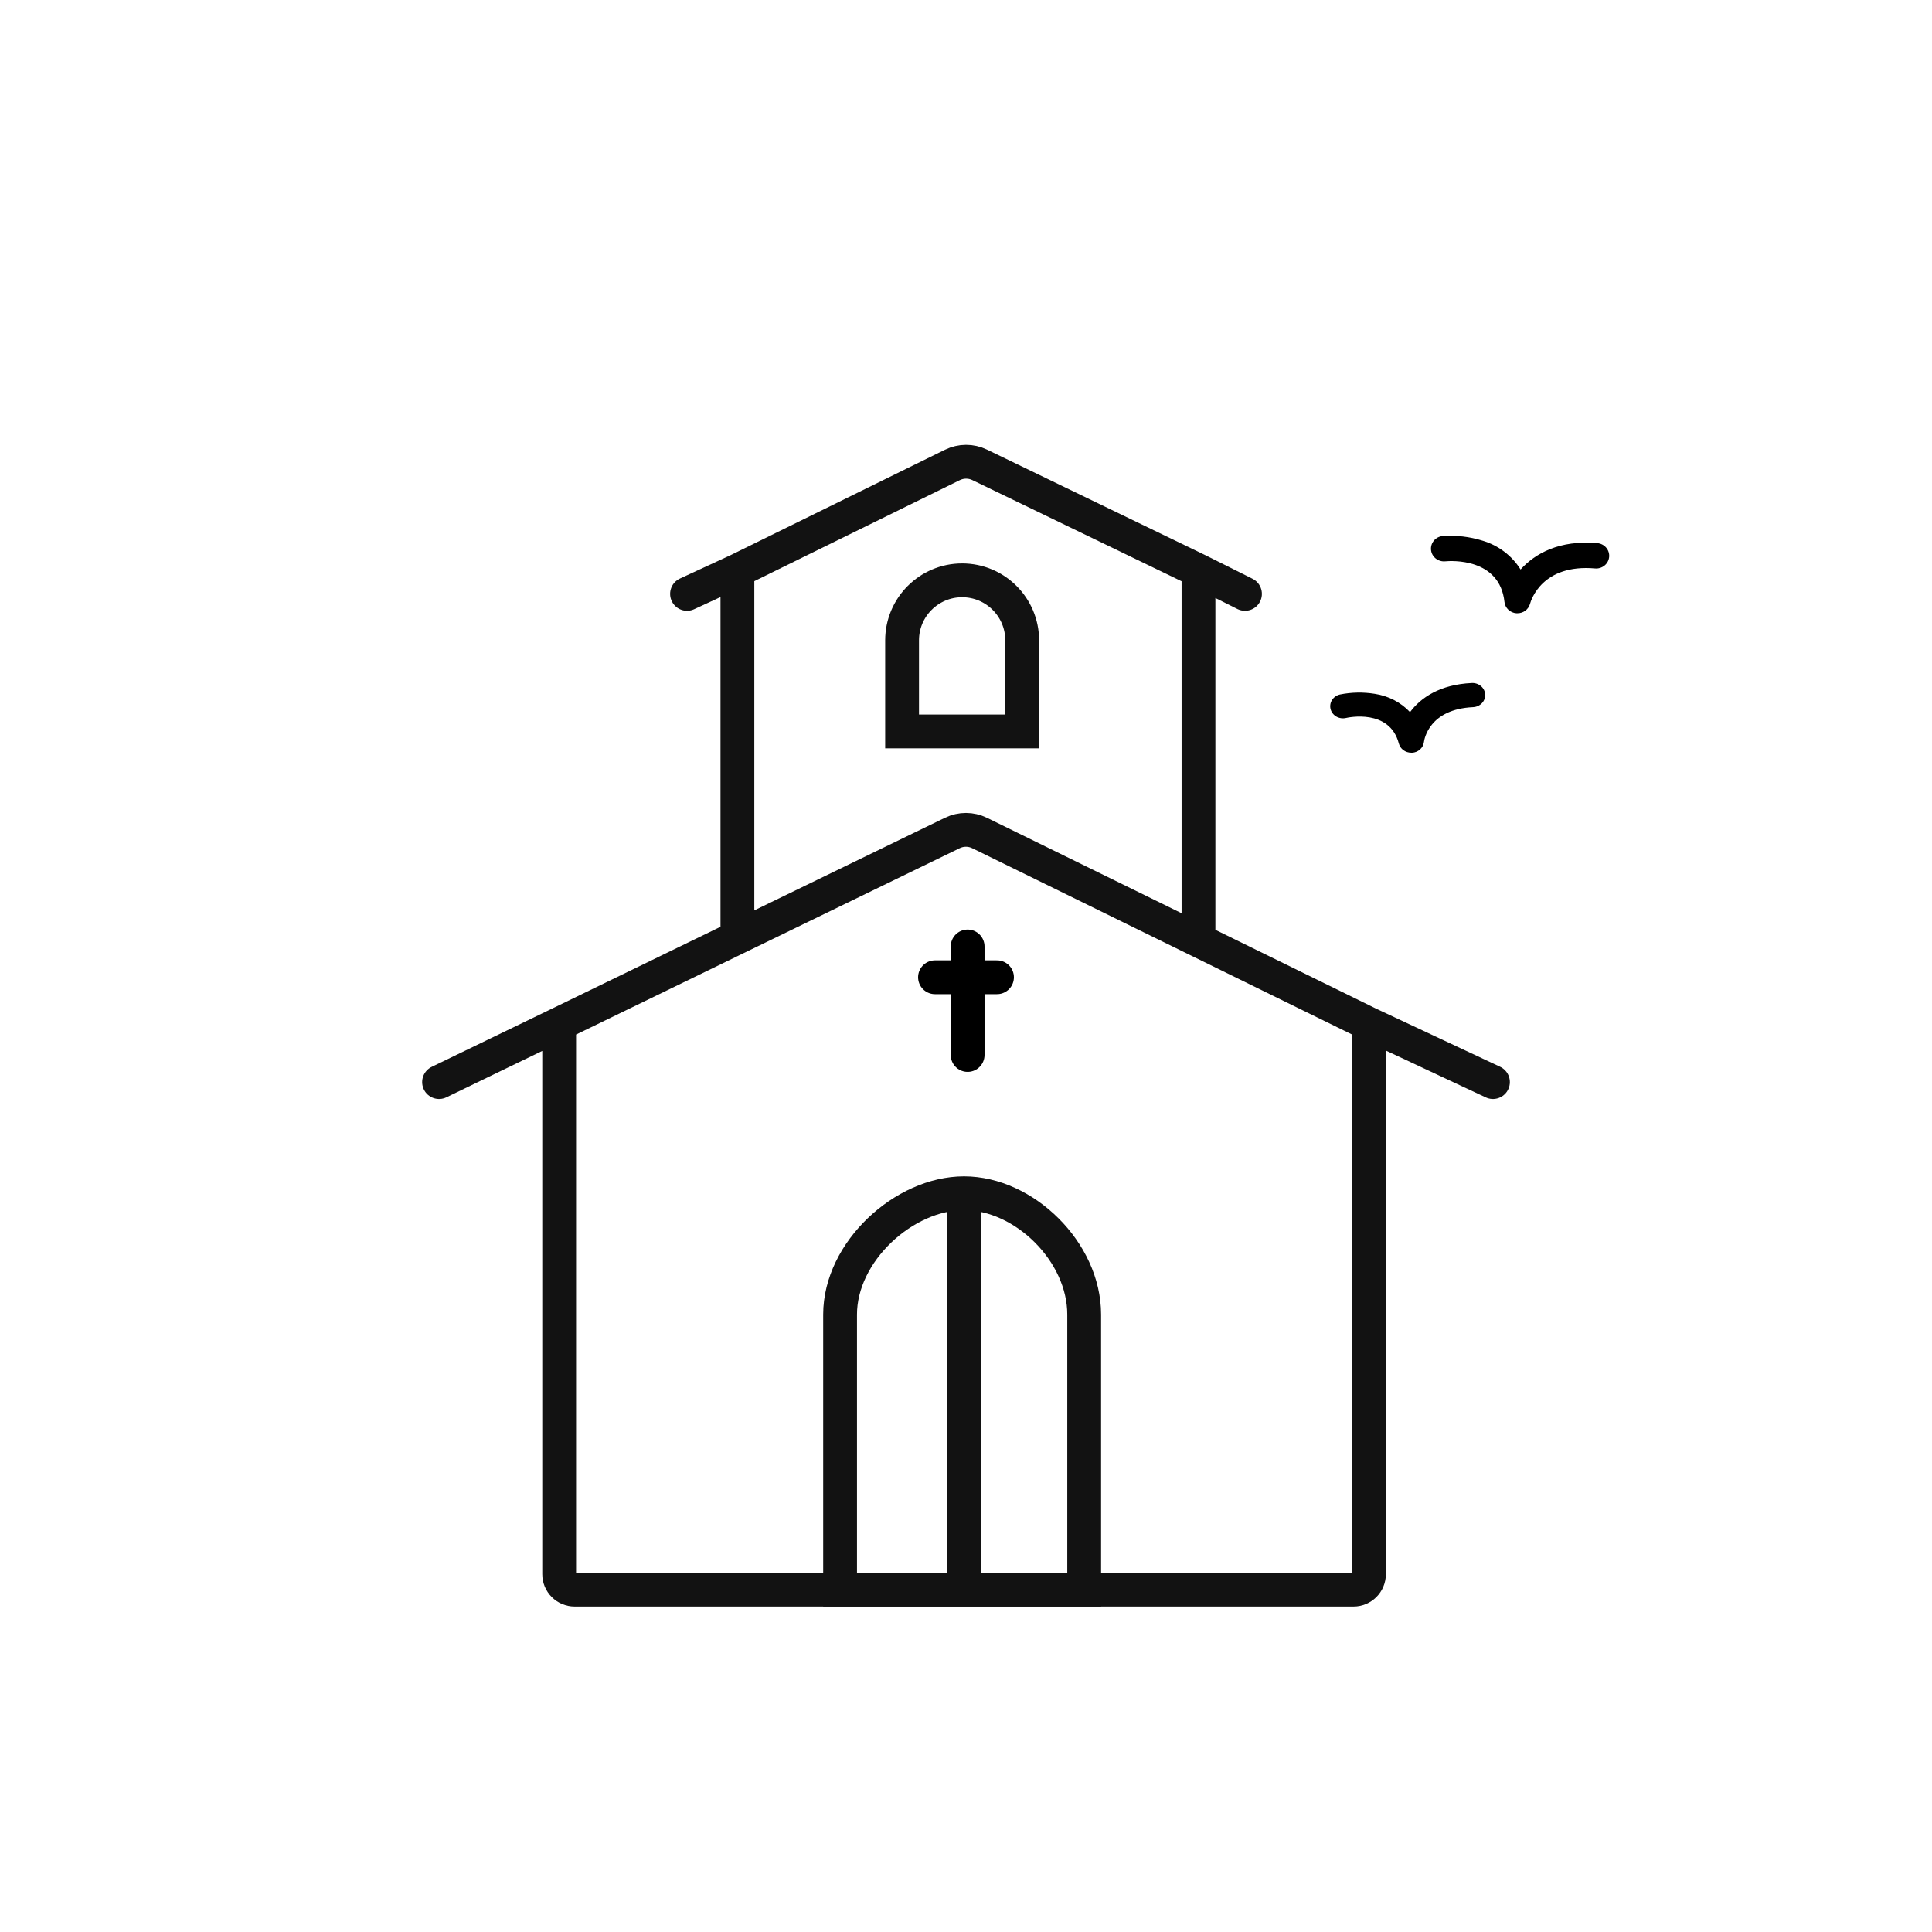
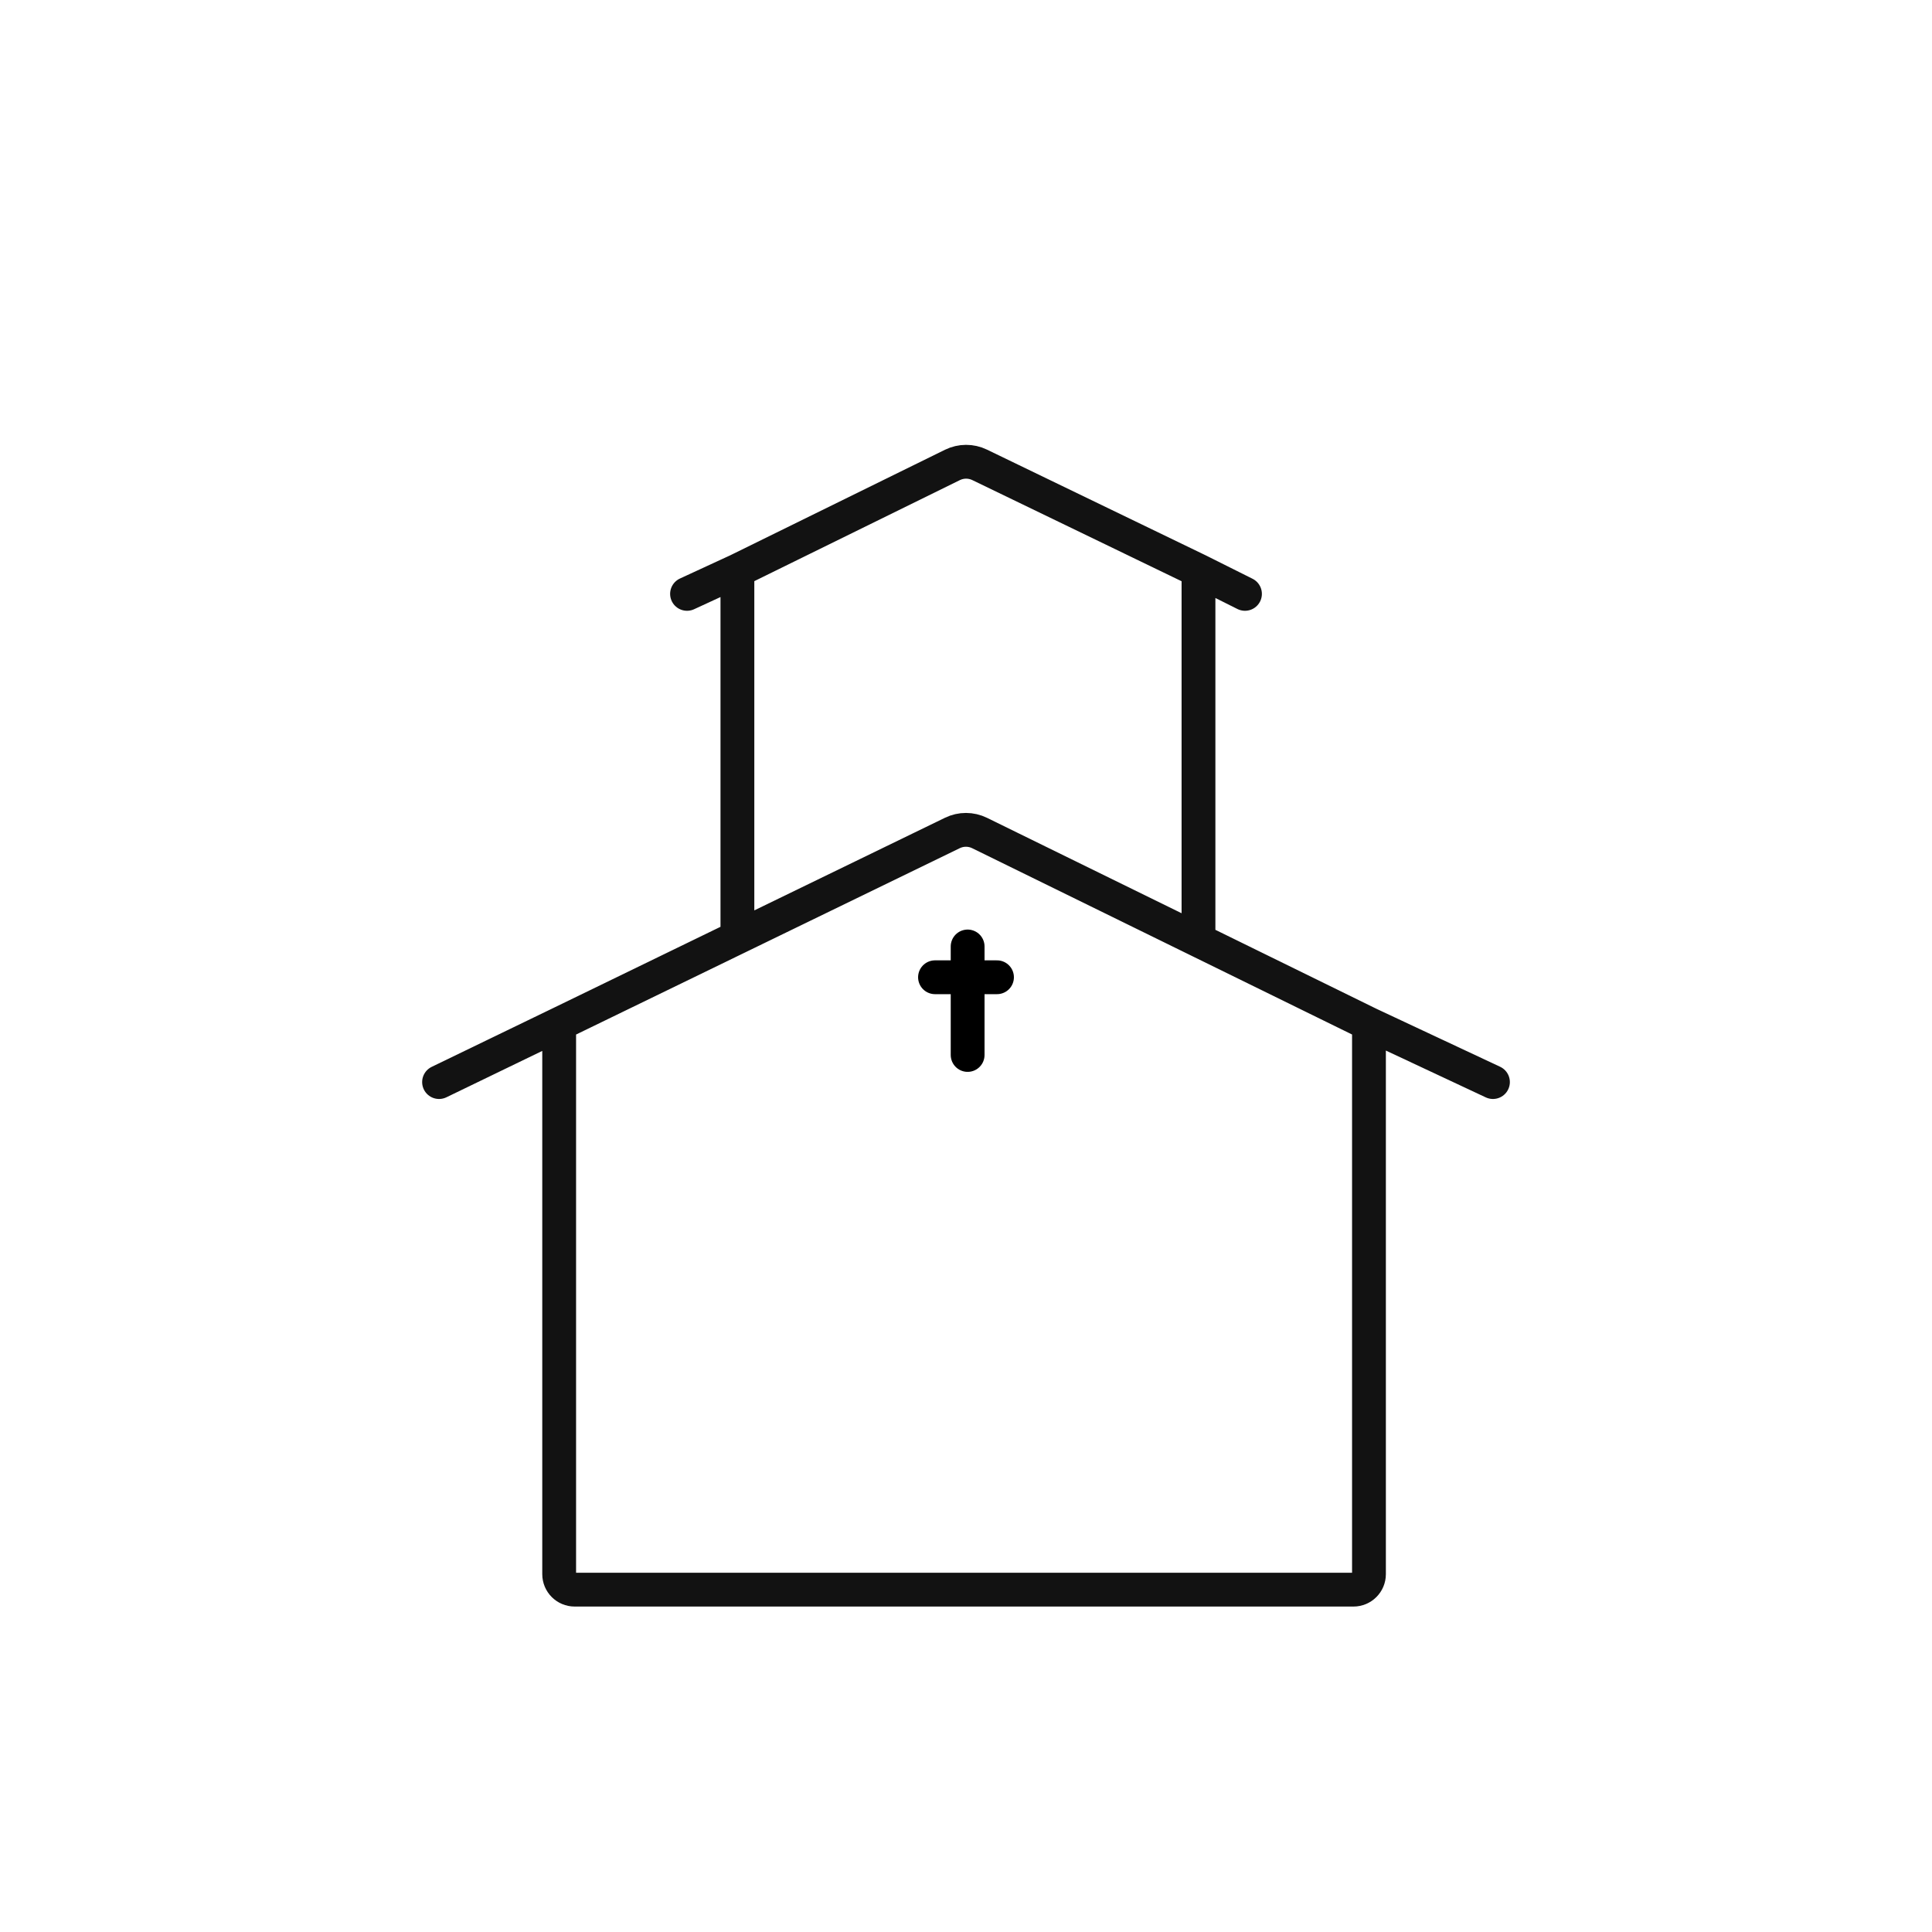
<svg xmlns="http://www.w3.org/2000/svg" width="200" height="200" viewBox="0 0 200 200" fill="none">
  <path d="M57.885 106V162.956C57.885 163.842 58.603 164.56 59.49 164.56H140.111C140.997 164.56 141.715 163.842 141.715 162.956V106M57.885 106L45.451 112.016M57.885 106L76.336 97.038M141.715 106L154.55 112.016M141.715 106L124.067 97.345M76.336 97.038L98.592 86.228C99.481 85.796 100.519 85.798 101.407 86.233L124.067 97.345M76.336 97.038V59.071M124.067 97.345V59.071M124.067 59.071L101.409 48.12C100.52 47.691 99.483 47.694 98.597 48.129L76.336 59.071M124.067 59.071L128.88 61.478M76.336 59.071L71.121 61.478" stroke="#121212" stroke-width="3.5" stroke-linecap="round" stroke-linejoin="round" />
-   <path d="M157.075 63.483H156.973C156.662 63.46 156.368 63.331 156.144 63.119C155.919 62.907 155.777 62.624 155.743 62.321C155.25 57.72 150.19 58.052 149.614 58.107C149.258 58.142 148.903 58.037 148.627 57.816C148.35 57.596 148.175 57.276 148.14 56.929C148.104 56.582 148.211 56.235 148.437 55.965C148.663 55.695 148.99 55.523 149.346 55.489C150.738 55.392 152.137 55.554 153.468 55.968C155.112 56.458 156.515 57.52 157.41 58.953C158.898 57.303 161.431 55.879 165.357 56.225C165.533 56.24 165.704 56.289 165.861 56.369C166.018 56.449 166.157 56.558 166.27 56.691C166.383 56.823 166.469 56.976 166.522 57.141C166.575 57.305 166.594 57.478 166.578 57.65C166.562 57.822 166.512 57.99 166.43 58.143C166.349 58.296 166.237 58.431 166.101 58.542C165.966 58.653 165.809 58.736 165.641 58.788C165.472 58.84 165.295 58.858 165.119 58.843C159.672 58.367 158.501 62.088 158.386 62.509C158.31 62.791 158.139 63.04 157.902 63.216C157.664 63.393 157.374 63.487 157.075 63.483Z" fill="black" />
-   <path d="M146.09 77.918C145.796 77.918 145.511 77.826 145.279 77.655C145.048 77.484 144.883 77.245 144.81 76.976C143.858 73.322 139.518 74.281 139.336 74.324C139.167 74.363 138.992 74.37 138.821 74.345C138.65 74.32 138.485 74.263 138.337 74.178C138.189 74.092 138.06 73.98 137.958 73.848C137.856 73.715 137.782 73.565 137.741 73.406C137.7 73.246 137.692 73.08 137.719 72.918C137.745 72.756 137.805 72.6 137.895 72.46C137.985 72.32 138.104 72.197 138.243 72.1C138.383 72.003 138.542 71.933 138.71 71.895C139.896 71.656 141.119 71.632 142.314 71.825C143.726 72.037 145.017 72.707 145.966 73.719C147.077 72.219 149.066 70.857 152.362 70.705C152.535 70.697 152.708 70.721 152.871 70.777C153.035 70.832 153.185 70.917 153.313 71.028C153.442 71.138 153.546 71.271 153.62 71.42C153.694 71.568 153.737 71.729 153.745 71.893C153.754 72.057 153.728 72.222 153.67 72.376C153.611 72.531 153.521 72.673 153.405 72.795C153.288 72.917 153.148 73.016 152.991 73.086C152.834 73.156 152.664 73.196 152.491 73.204C147.979 73.414 147.449 76.474 147.404 76.821C147.368 77.112 147.225 77.383 146.999 77.584C146.774 77.786 146.481 77.906 146.172 77.923L146.09 77.918Z" fill="black" />
  <path d="M100.169 97.978V101.165M100.169 109.209V101.165M100.169 101.165H103.209M100.169 101.165H96.791" stroke="black" stroke-width="3.5" stroke-linecap="round" stroke-linejoin="round" />
-   <path d="M99.8 123.525V164.159M99.8 123.525C106.017 123.525 112.234 129.579 112.234 136.082V164.561H99.6H86.965V136.082C86.965 129.579 93.583 123.525 99.8 123.525Z" stroke="#121212" stroke-width="3.5" />
-   <path d="M105.817 66.291V75.717H93.383V66.291C93.383 62.858 96.166 60.074 99.6 60.074C103.033 60.074 105.817 62.858 105.817 66.291Z" stroke="#121212" stroke-width="3.5" />
</svg>